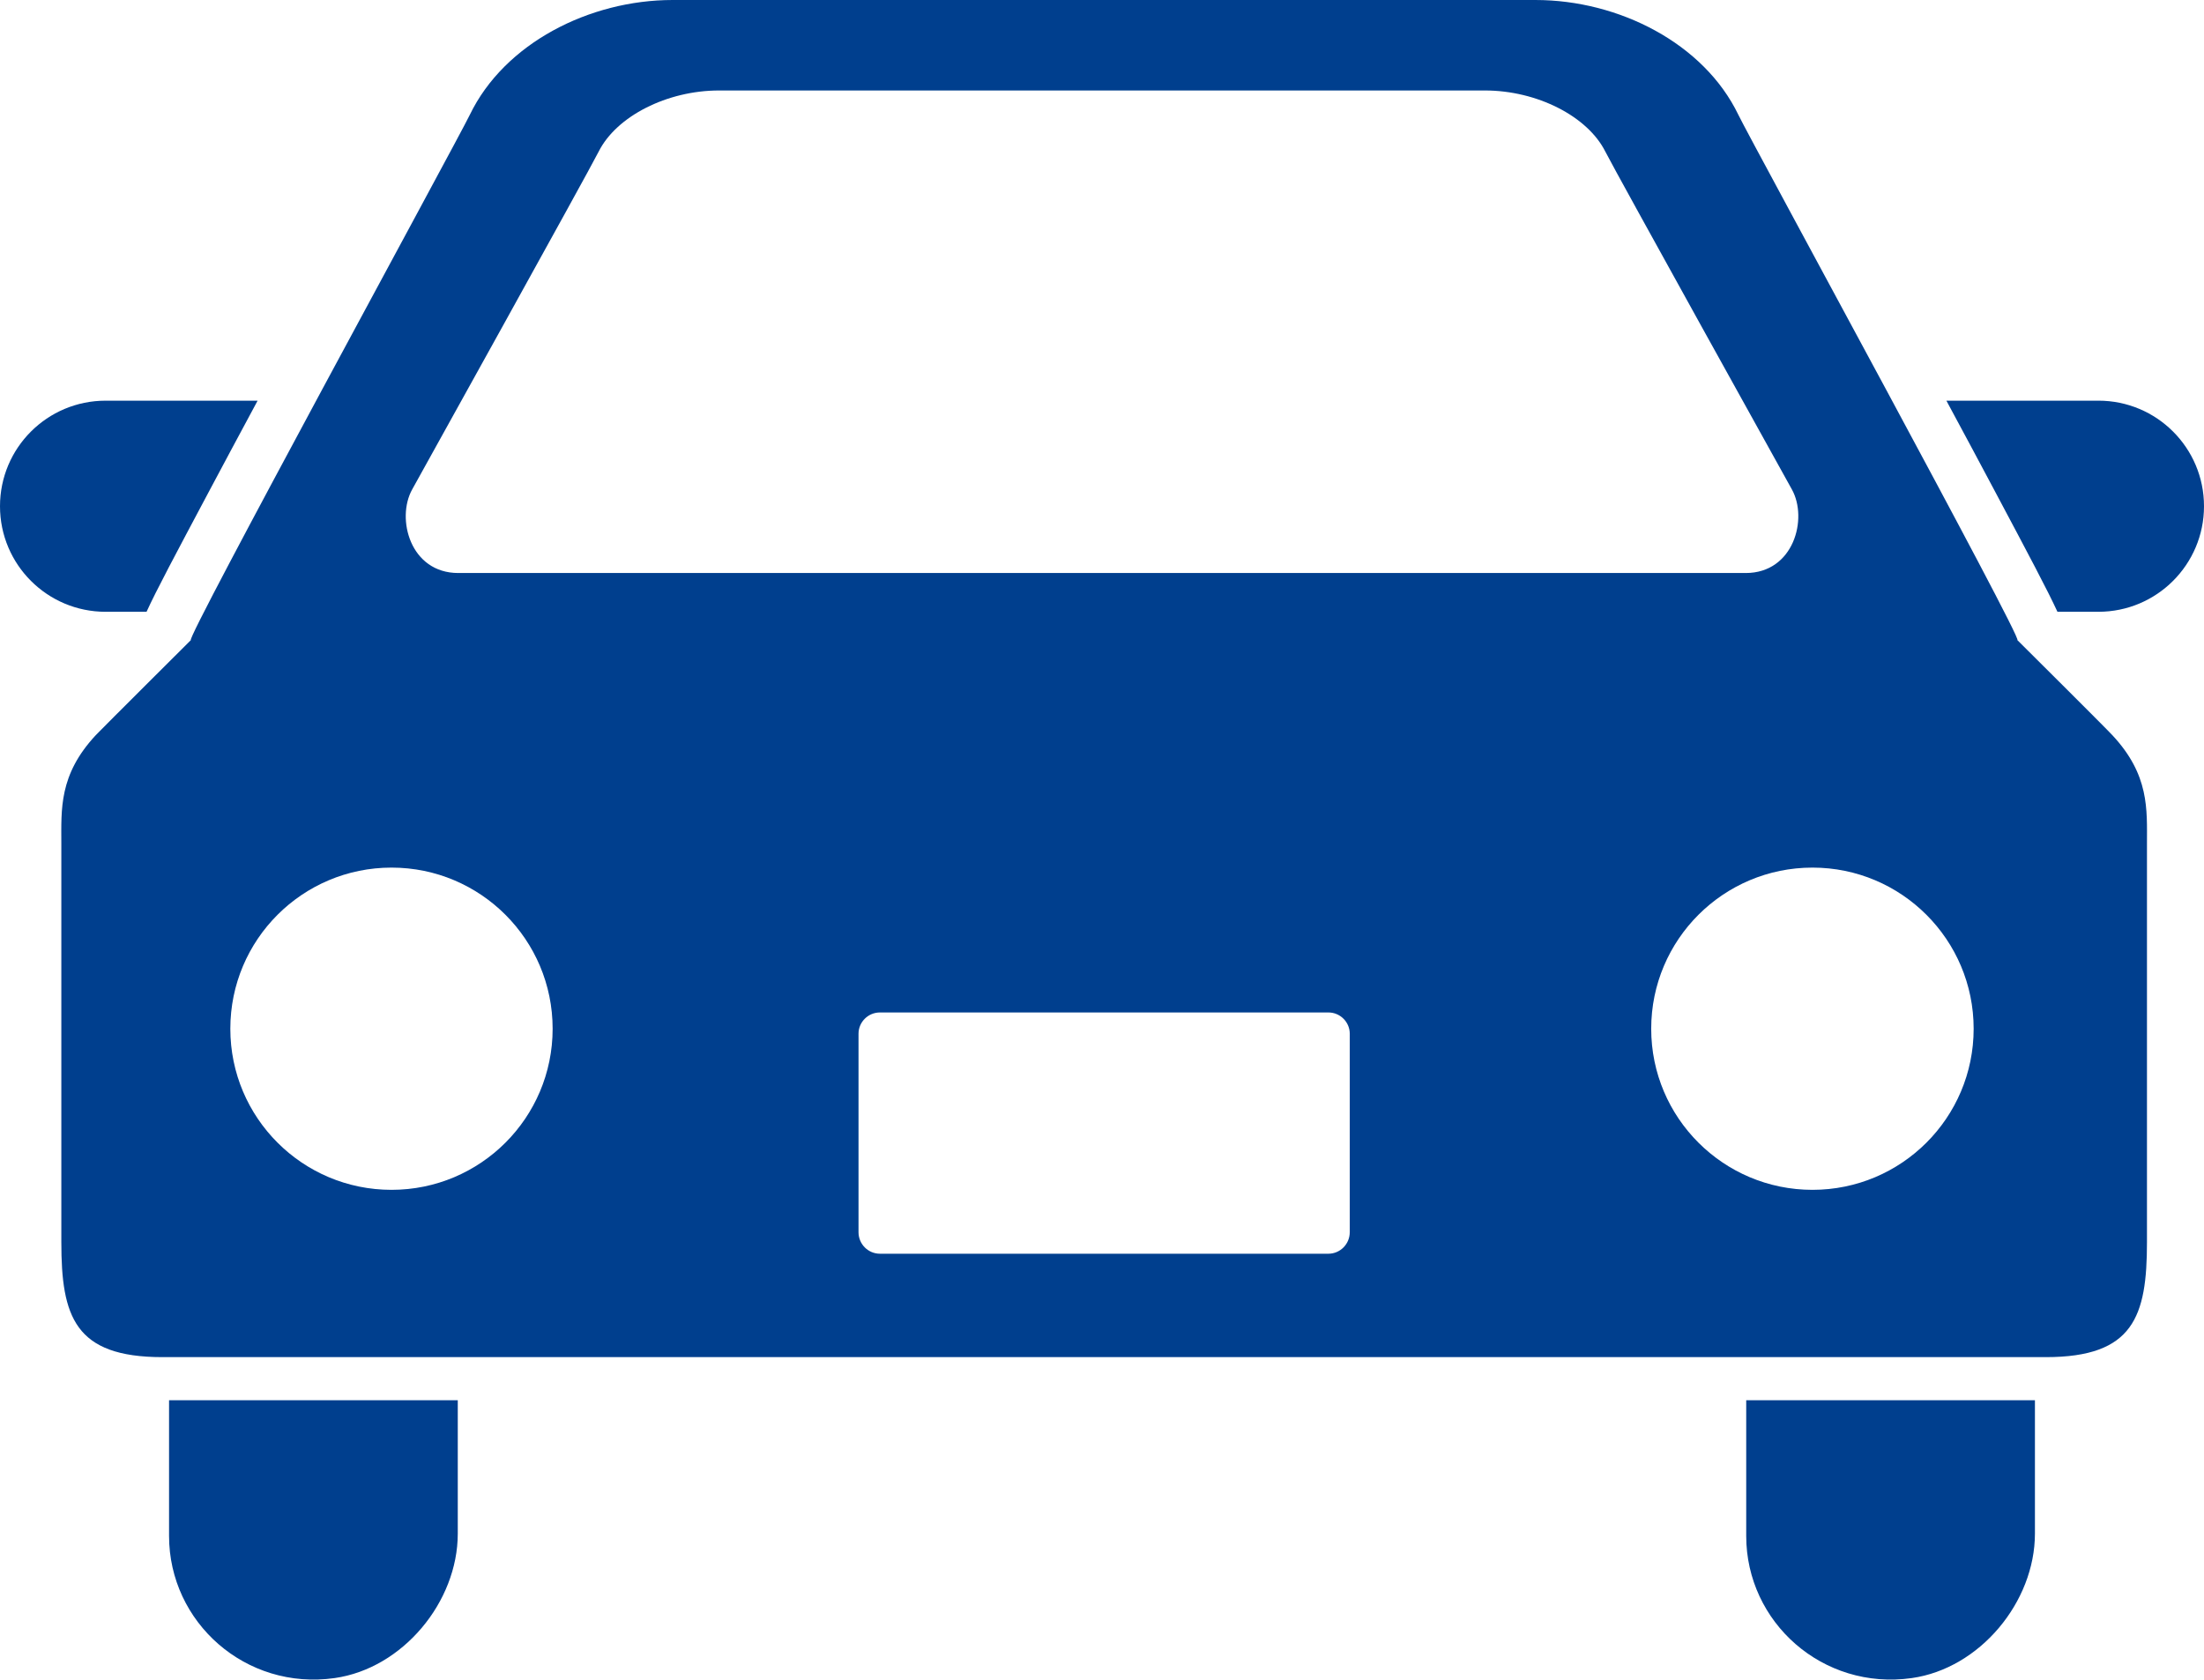
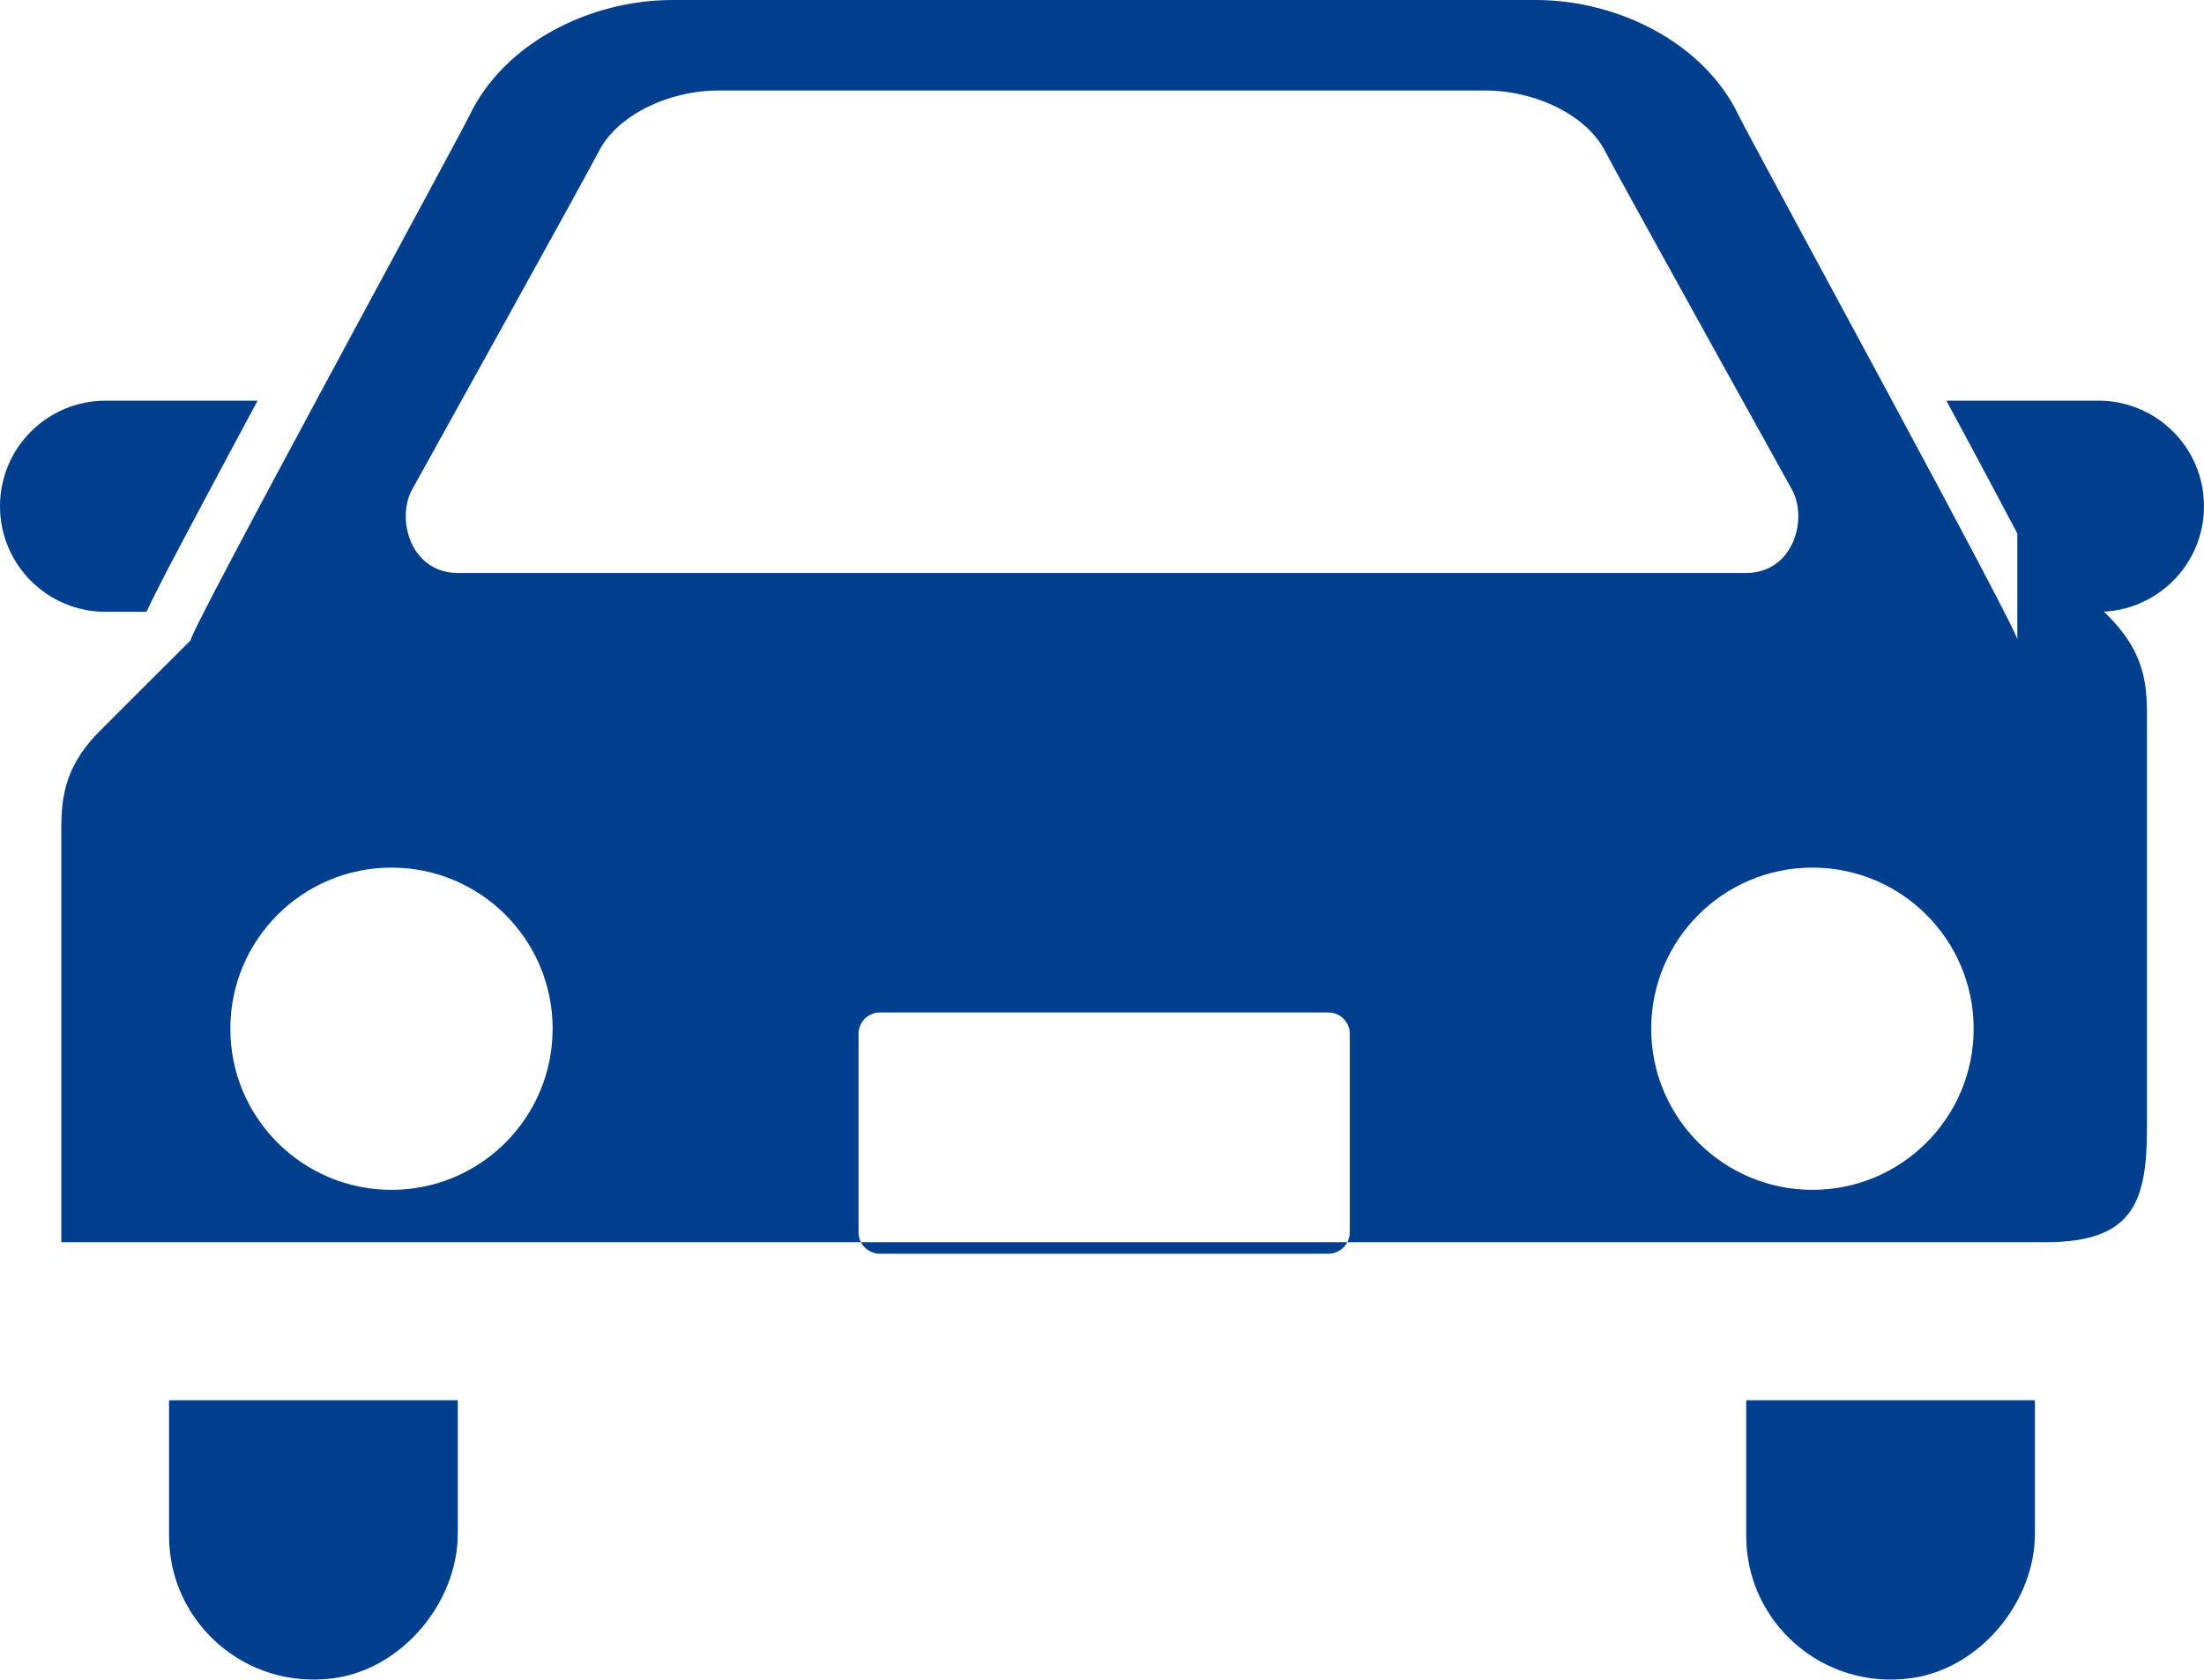
<svg xmlns="http://www.w3.org/2000/svg" id="_レイヤー_2" viewBox="0 0 199.609 152.144">
  <defs>
    <style>.cls-1{fill:#003f8e;}</style>
  </defs>
  <g id="_レイヤー_1-2">
-     <path class="cls-1" d="M13.273,55.418c.888-1.946,2.593-5.143,5.579-10.758,1.372-2.587,2.907-5.44,4.478-8.365H9.562c-5.276,0-9.562,4.273-9.562,9.562,0,5.283,4.285,9.562,9.562,9.562h3.711Zm176.774-19.123h-13.768c1.577,2.925,3.106,5.778,4.478,8.365,2.986,5.615,4.684,8.812,5.579,10.758h3.711c5.276,0,9.562-4.279,9.562-9.562,0-5.289-4.285-9.562-9.562-9.562ZM15.311,139.137c0,7.815,6.937,14.02,15.008,12.869,6.144-.876,11.14-6.88,11.14-13.086v-12.082H15.311v12.3Zm142.838,0c0,7.81,6.925,14.012,14.994,12.871,6.152-.87,11.154-6.879,11.154-13.093v-12.078h-26.148v12.3Zm24.554-81.156c.659,.195-24.08-45.128-25.263-47.576-3.123-6.49-10.844-10.405-18.371-10.405H60.918c-7.533,0-15.236,3.915-18.371,10.405-1.183,2.447-25.91,47.771-25.257,47.576,0,0-8.002,7.97-8.612,8.609-3.367,3.611-3.123,6.734-3.123,9.864v36.069c0,6.728,1.202,10.412,9.149,10.412H185.289c7.947,0,9.155-3.684,9.155-10.412v-36.069c0-3.129,.238-6.253-3.141-9.864-.585-.639-8.6-8.609-8.6-8.609ZM37.328,44.338s15.95-28.728,16.892-30.607c1.61-3.208,6.202-5.535,10.899-5.535h69.37c4.702,0,9.288,2.327,10.899,5.535,.949,1.88,16.899,30.607,16.899,30.607,1.469,2.645,.172,7.568-4.182,7.568H41.504c-4.353-0-5.645-4.923-4.176-7.568Zm-1.87,63.443c-8.061,0-14.598-6.531-14.598-14.592,0-8.068,6.537-14.598,14.598-14.598s14.592,6.531,14.592,14.598c0,8.061-6.531,14.592-14.592,14.592Zm86.785,3.838c0,1.076-.869,1.949-1.935,1.949h-40.615c-1.071,0-1.94-.873-1.94-1.949v-17.975c0-1.064,.869-1.931,1.94-1.931h40.616c1.065,0,1.935,.867,1.935,1.931v17.975h-0Zm41.906-3.838c-8.061,0-14.605-6.531-14.605-14.592,0-8.068,6.543-14.598,14.605-14.598s14.598,6.537,14.598,14.598-6.537,14.592-14.598,14.592Z" />
+     <path class="cls-1" d="M13.273,55.418c.888-1.946,2.593-5.143,5.579-10.758,1.372-2.587,2.907-5.44,4.478-8.365H9.562c-5.276,0-9.562,4.273-9.562,9.562,0,5.283,4.285,9.562,9.562,9.562h3.711Zm176.774-19.123h-13.768c1.577,2.925,3.106,5.778,4.478,8.365,2.986,5.615,4.684,8.812,5.579,10.758h3.711c5.276,0,9.562-4.279,9.562-9.562,0-5.289-4.285-9.562-9.562-9.562ZM15.311,139.137c0,7.815,6.937,14.02,15.008,12.869,6.144-.876,11.14-6.88,11.14-13.086v-12.082H15.311v12.3Zm142.838,0c0,7.81,6.925,14.012,14.994,12.871,6.152-.87,11.154-6.879,11.154-13.093v-12.078h-26.148v12.3Zm24.554-81.156c.659,.195-24.08-45.128-25.263-47.576-3.123-6.49-10.844-10.405-18.371-10.405H60.918c-7.533,0-15.236,3.915-18.371,10.405-1.183,2.447-25.91,47.771-25.257,47.576,0,0-8.002,7.97-8.612,8.609-3.367,3.611-3.123,6.734-3.123,9.864v36.069H185.289c7.947,0,9.155-3.684,9.155-10.412v-36.069c0-3.129,.238-6.253-3.141-9.864-.585-.639-8.6-8.609-8.6-8.609ZM37.328,44.338s15.95-28.728,16.892-30.607c1.61-3.208,6.202-5.535,10.899-5.535h69.37c4.702,0,9.288,2.327,10.899,5.535,.949,1.88,16.899,30.607,16.899,30.607,1.469,2.645,.172,7.568-4.182,7.568H41.504c-4.353-0-5.645-4.923-4.176-7.568Zm-1.87,63.443c-8.061,0-14.598-6.531-14.598-14.592,0-8.068,6.537-14.598,14.598-14.598s14.592,6.531,14.592,14.598c0,8.061-6.531,14.592-14.592,14.592Zm86.785,3.838c0,1.076-.869,1.949-1.935,1.949h-40.615c-1.071,0-1.94-.873-1.94-1.949v-17.975c0-1.064,.869-1.931,1.94-1.931h40.616c1.065,0,1.935,.867,1.935,1.931v17.975h-0Zm41.906-3.838c-8.061,0-14.605-6.531-14.605-14.592,0-8.068,6.543-14.598,14.605-14.598s14.598,6.537,14.598,14.598-6.537,14.592-14.598,14.592Z" />
  </g>
</svg>